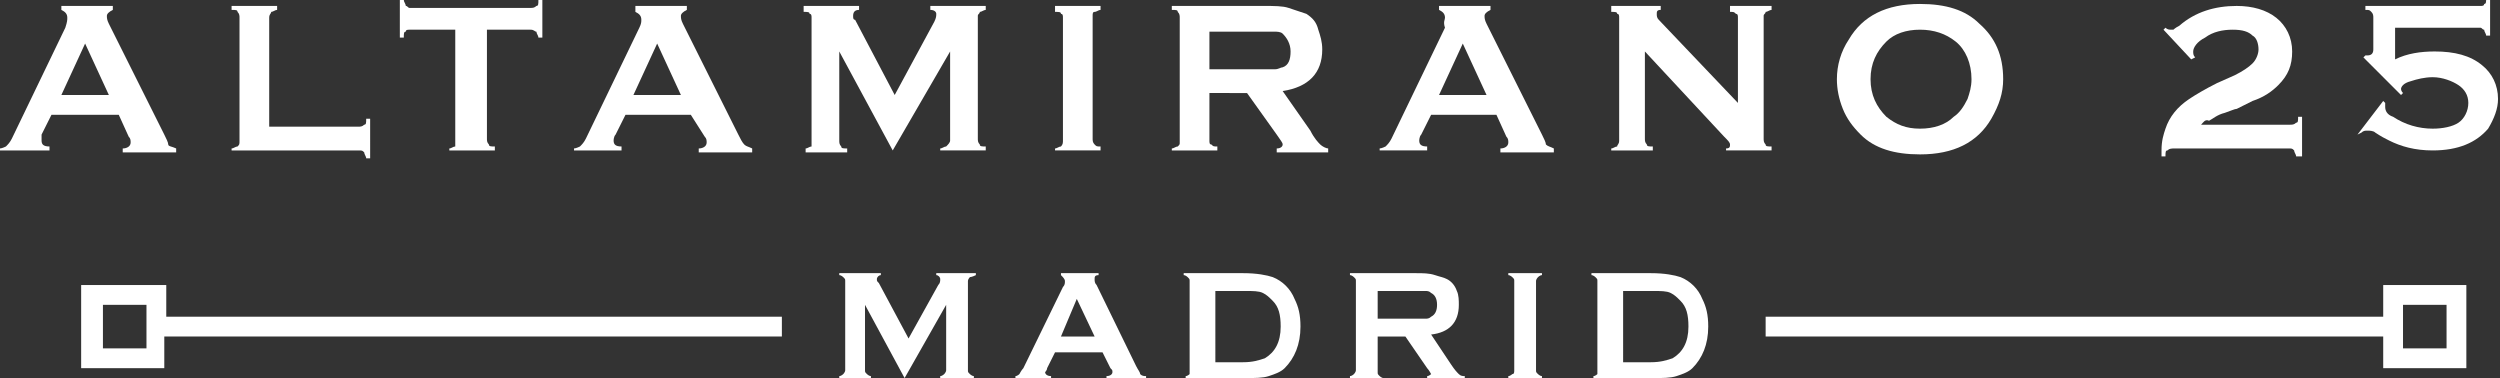
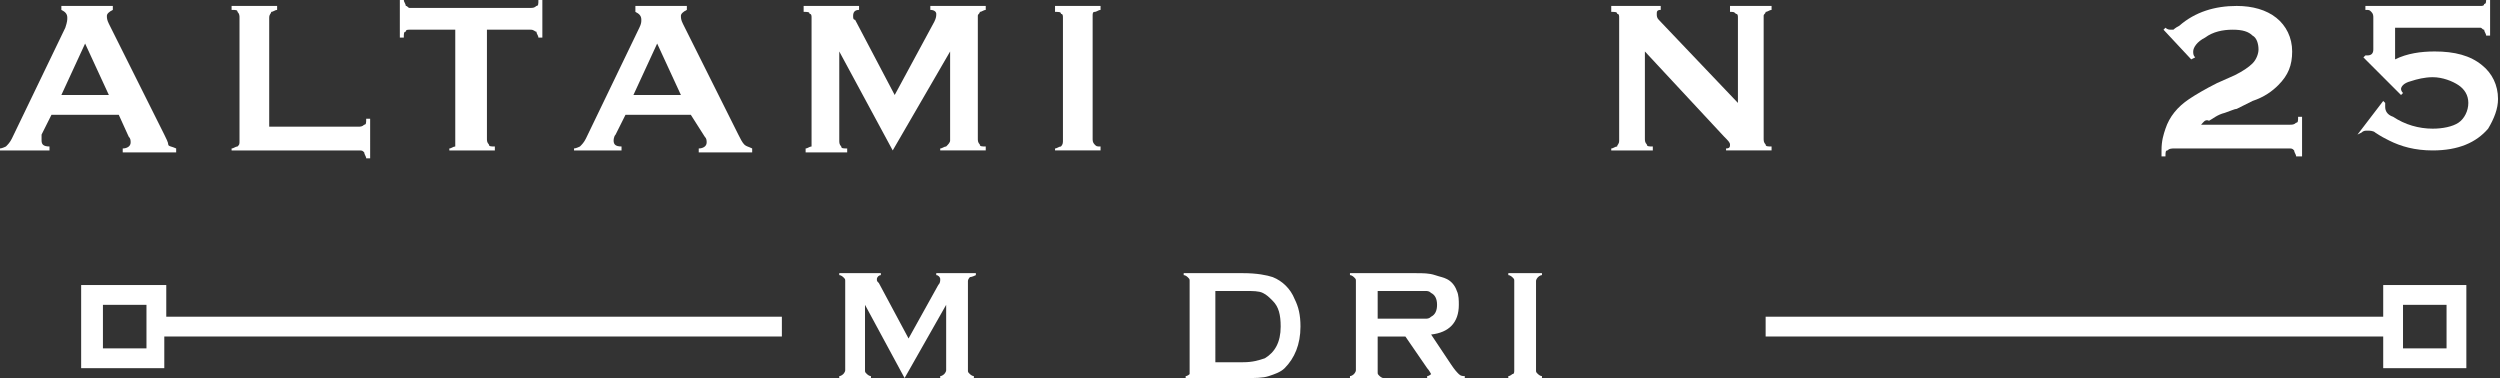
<svg xmlns="http://www.w3.org/2000/svg" version="1.1" id="Capa_1" x="0px" y="0px" viewBox="0 0 126.3 19.1" style="enable-background:new 0 0 126.3 19.1;" xml:space="preserve">
  <rect x="0" y="0" width="126.3" height="19.1" fill="#333333" stroke="none" />
  <style type="text/css">
	.st0{fill:#FFFFFF;}
	.st1{fill:none;}
</style>
  <g>
    <g>
      <path class="st0" d="M6,5.8H2.6l-0.5,1C2.1,6.9,2.1,7.1,2.1,7.1c0,0.2,0.1,0.3,0.4,0.3v0.2H0V7.5c0.1,0,0.3-0.1,0.3-0.1    c0.1-0.1,0.2-0.2,0.3-0.4l2.7-5.6C3.4,1.1,3.4,1,3.4,0.9c0-0.2-0.1-0.3-0.3-0.4V0.3h2.6v0.2C5.5,0.6,5.4,0.7,5.4,0.8    c0,0.1,0,0.2,0.1,0.4l2.8,5.6C8.4,7,8.5,7.2,8.5,7.3s0.2,0.1,0.4,0.2v0.2H6.2V7.5c0.2,0,0.4-0.1,0.4-0.3c0-0.1,0-0.2-0.1-0.3    L6,5.8z M5.5,4.8L4.3,2.2L3.1,4.8H5.5z" />
      <path class="st0" d="M13.6,6.4h4.5c0.1,0,0.2,0,0.3-0.1c0.1,0,0.1-0.1,0.1-0.3h0.2V8h-0.2c0-0.1-0.1-0.2-0.1-0.3    c-0.1-0.1-0.1-0.1-0.3-0.1h-6.4V7.5c0.1,0,0.2-0.1,0.3-0.1c0.1-0.1,0.1-0.1,0.1-0.3V0.9c0-0.1,0-0.2-0.1-0.3    c0-0.1-0.1-0.1-0.3-0.1V0.3H14v0.2c-0.1,0-0.2,0.1-0.3,0.1c0,0.1-0.1,0.1-0.1,0.3V6.4z" />
      <path class="st0" d="M24.6,1.5v5.5c0,0.1,0,0.2,0.1,0.3c0,0.1,0.1,0.1,0.3,0.1v0.2h-2.3V7.5c0.1,0,0.2-0.1,0.3-0.1    C23,7.3,23,7.2,23,7.1V1.5h-2.3c-0.1,0-0.2,0-0.2,0.1c-0.1,0-0.1,0.1-0.1,0.3h-0.2V0h0.2c0,0.1,0.1,0.2,0.1,0.3    c0.1,0,0.1,0.1,0.2,0.1h6.1c0.1,0,0.2,0,0.3-0.1c0.1,0,0.1-0.1,0.1-0.3h0.2v1.9h-0.2c0-0.1-0.1-0.2-0.1-0.3    c-0.1,0-0.1-0.1-0.3-0.1H24.6z" />
      <path class="st0" d="M34.9,5.8h-3.3l-0.5,1C31,6.9,31,7.1,31,7.1c0,0.2,0.1,0.3,0.4,0.3v0.2h-2.4V7.5c0.1,0,0.3-0.1,0.3-0.1    c0.1-0.1,0.2-0.2,0.3-0.4l2.7-5.6c0.1-0.2,0.1-0.3,0.1-0.4c0-0.2-0.1-0.3-0.3-0.4V0.3h2.6v0.2c-0.2,0.1-0.3,0.2-0.3,0.3    c0,0.1,0,0.2,0.1,0.4l2.8,5.6c0.1,0.2,0.2,0.4,0.3,0.5s0.2,0.1,0.4,0.2v0.2h-2.7V7.5c0.2,0,0.4-0.1,0.4-0.3c0-0.1,0-0.2-0.1-0.3    L34.9,5.8z M34.4,4.8l-1.2-2.6L32,4.8H34.4z" />
      <path class="st0" d="M45.1,7.6l-2.7-5v4.5c0,0.1,0,0.2,0.1,0.3c0,0.1,0.1,0.1,0.3,0.1v0.2h-2.1V7.5c0.1,0,0.2-0.1,0.3-0.1    C41,7.3,41,7.2,41,7.1V0.9c0-0.1,0-0.2-0.1-0.2c0-0.1-0.1-0.1-0.3-0.1V0.3h2.8v0.2c-0.2,0-0.3,0.1-0.3,0.3c0,0.1,0,0.2,0.1,0.2    l2,3.8l2-3.7c0.1-0.2,0.1-0.3,0.1-0.4c0-0.1-0.1-0.2-0.3-0.2V0.3h2.8v0.2c-0.1,0-0.2,0.1-0.3,0.1c0,0.1-0.1,0.1-0.1,0.2v6.2    c0,0.1,0,0.2,0.1,0.3c0,0.1,0.1,0.1,0.3,0.1v0.2h-2.3V7.5c0.1,0,0.2-0.1,0.3-0.1C47.9,7.3,48,7.2,48,7.1V2.6L45.1,7.6z" />
      <path class="st0" d="M53.7,7.1V0.9c0-0.1,0-0.2-0.1-0.2c0-0.1-0.1-0.1-0.3-0.1V0.3h2.3v0.2c-0.1,0-0.2,0.1-0.3,0.1    s-0.1,0.1-0.1,0.2v6.2c0,0.1,0,0.2,0.1,0.3c0.1,0.1,0.1,0.1,0.3,0.1v0.2h-2.3V7.5c0.1,0,0.2-0.1,0.3-0.1    C53.7,7.3,53.7,7.2,53.7,7.1z" />
-       <path class="st0" d="M61.1,4.7v2.4c0,0.1,0,0.2,0.1,0.2c0.1,0.1,0.1,0.1,0.3,0.1v0.2h-2.3V7.5c0.1,0,0.2-0.1,0.3-0.1    c0.1-0.1,0.1-0.1,0.1-0.2V0.9c0-0.1,0-0.2-0.1-0.3c0-0.1-0.1-0.1-0.3-0.1V0.3h4.6c0.6,0,1,0,1.3,0.1c0.3,0.1,0.6,0.2,0.9,0.3    c0.3,0.2,0.5,0.4,0.6,0.8c0.1,0.3,0.2,0.6,0.2,1c0,1.2-0.7,1.9-2,2.1l1.4,2c0.2,0.4,0.4,0.6,0.5,0.7c0.1,0.1,0.3,0.2,0.4,0.2v0.2    h-2.6V7.5c0.2,0,0.3-0.1,0.3-0.2c0-0.1-0.1-0.2-0.3-0.5l-1.5-2.1H61.1z M61.1,3.5h2.5c0.4,0,0.6,0,0.8,0s0.3-0.1,0.4-0.1    c0.3-0.1,0.4-0.4,0.4-0.8S65,1.9,64.8,1.7c-0.1-0.1-0.3-0.1-0.4-0.1s-0.4,0-0.8,0h-2.5V3.5z" />
-       <path class="st0" d="M75.6,5.8h-3.3l-0.5,1c-0.1,0.1-0.1,0.3-0.1,0.3c0,0.2,0.1,0.3,0.4,0.3v0.2h-2.4V7.5c0.1,0,0.3-0.1,0.3-0.1    c0.1-0.1,0.2-0.2,0.3-0.4l2.7-5.6C72.9,1.1,73,1,73,0.9c0-0.2-0.1-0.3-0.3-0.4V0.3h2.6v0.2C75.1,0.6,75,0.7,75,0.8    c0,0.1,0,0.2,0.1,0.4l2.8,5.6C78,7,78.1,7.2,78.1,7.3c0.1,0.1,0.2,0.1,0.4,0.2v0.2h-2.7V7.5c0.2,0,0.4-0.1,0.4-0.3    c0-0.1,0-0.2-0.1-0.3L75.6,5.8z M75.1,4.8l-1.2-2.6l-1.2,2.6H75.1z" />
      <path class="st0" d="M83.1,2.6v4.4c0,0.1,0,0.2,0.1,0.3c0,0.1,0.1,0.1,0.3,0.1v0.2h-2.1V7.5c0.1,0,0.2-0.1,0.3-0.1    c0-0.1,0.1-0.1,0.1-0.3V0.9c0-0.1,0-0.2-0.1-0.2c0-0.1-0.1-0.1-0.3-0.1V0.3h2.5v0.2c-0.2,0-0.2,0.1-0.2,0.2c0,0.1,0,0.2,0.1,0.3    l4,4.2V0.9c0-0.1,0-0.2-0.1-0.2c-0.1-0.1-0.1-0.1-0.3-0.1V0.3h2.1v0.2c-0.1,0-0.2,0.1-0.3,0.1c0,0.1-0.1,0.1-0.1,0.2v6.2    c0,0.1,0,0.2,0.1,0.3c0,0.1,0.1,0.1,0.3,0.1v0.2h-2.3V7.5c0.2,0,0.2-0.1,0.2-0.2c0-0.1-0.1-0.2-0.3-0.4L83.1,2.6z" />
-       <path class="st0" d="M97,0.2c1.3,0,2.3,0.3,3,1c0.8,0.7,1.2,1.6,1.2,2.8c0,0.7-0.2,1.3-0.6,2c-0.7,1.2-1.9,1.8-3.6,1.8    c-1.3,0-2.3-0.3-3-1c-0.4-0.4-0.7-0.8-0.9-1.3C92.9,5,92.8,4.5,92.8,4c0-0.7,0.2-1.4,0.6-2C94.1,0.8,95.3,0.2,97,0.2z M97,1.5    c-0.7,0-1.3,0.2-1.7,0.6c-0.5,0.5-0.8,1.1-0.8,1.9s0.3,1.4,0.8,1.9c0.5,0.4,1,0.6,1.7,0.6c0.7,0,1.3-0.2,1.7-0.6    C99,5.7,99.2,5.4,99.4,5c0.1-0.3,0.2-0.6,0.2-1c0-0.8-0.3-1.5-0.8-1.9C98.3,1.7,97.7,1.5,97,1.5z" />
      <path class="st0" d="M111.2,6.3h4.5c0.1,0,0.2,0,0.3-0.1c0.1,0,0.1-0.1,0.1-0.3h0.2v2H116c0-0.1-0.1-0.2-0.1-0.3    c-0.1-0.1-0.1-0.1-0.3-0.1h-5.7c-0.2,0-0.3,0-0.4,0.1c-0.1,0-0.1,0.1-0.1,0.3h-0.2c0-0.2,0-0.3,0-0.3c0-0.5,0.1-0.8,0.2-1.1    c0.2-0.6,0.6-1.1,1.2-1.5c0.3-0.2,0.8-0.5,1.4-0.8l0.9-0.4c0.4-0.2,0.7-0.4,0.9-0.6c0.2-0.2,0.3-0.5,0.3-0.7    c0-0.3-0.1-0.6-0.3-0.7c-0.2-0.2-0.5-0.3-1-0.3c-0.5,0-1,0.1-1.4,0.4c-0.4,0.2-0.6,0.5-0.6,0.7c0,0.1,0,0.2,0.1,0.3L110.7,3    l-1.4-1.5l0.1-0.1c0.1,0.1,0.2,0.1,0.3,0.1c0.1,0,0.1,0,0.1,0c0,0,0.1-0.1,0.3-0.2c0.8-0.7,1.8-1,2.9-1c0.8,0,1.5,0.2,2,0.6    c0.5,0.4,0.8,1,0.8,1.7c0,0.7-0.2,1.2-0.7,1.7c-0.3,0.3-0.7,0.6-1.3,0.8l-0.8,0.4c-0.1,0-0.3,0.1-0.6,0.2    c-0.4,0.1-0.6,0.3-0.8,0.4C111.4,6,111.3,6.2,111.2,6.3z" />
      <path class="st0" d="M119.1,6.8l1.3-1.7l0.1,0.1c0,0.1,0,0.2,0,0.2c0,0.2,0.1,0.4,0.4,0.5c0.6,0.4,1.3,0.6,2,0.6    c0.5,0,1-0.1,1.3-0.3c0.3-0.2,0.5-0.6,0.5-1c0-0.4-0.2-0.7-0.5-0.9c-0.3-0.2-0.8-0.4-1.3-0.4c-0.4,0-0.8,0.1-1.1,0.2    c-0.4,0.1-0.5,0.3-0.5,0.4c0,0,0,0.1,0.1,0.2l-0.1,0.1l-1.9-1.9l0.1-0.1c0,0,0.1,0,0.1,0c0.2,0,0.3-0.1,0.3-0.3V0.9    c0-0.1,0-0.2-0.1-0.3s-0.1-0.1-0.3-0.1V0.3h5.8c0.1,0,0.2,0,0.2-0.1c0.1,0,0.1-0.1,0.1-0.3h0.2v1.9h-0.2c0-0.1-0.1-0.2-0.1-0.3    c-0.1,0-0.1-0.1-0.2-0.1H121v1.6c0.6-0.3,1.3-0.4,2-0.4c1,0,1.8,0.2,2.4,0.7c0.5,0.4,0.8,1,0.8,1.7c0,0.5-0.2,1-0.5,1.5    c-0.6,0.7-1.5,1.1-2.8,1.1c-0.9,0-1.6-0.2-2.2-0.5c-0.2-0.1-0.4-0.2-0.7-0.4c-0.1-0.1-0.3-0.1-0.4-0.1c-0.1,0-0.2,0-0.3,0.1    L119.1,6.8z" />
    </g>
    <g>
      <rect x="121.4" y="15.4" class="st1" width="2.2" height="2.2" />
      <rect x="5.2" y="15.4" class="st1" width="2.2" height="2.2" />
      <path class="st0" d="M8.4,16v-1.6H4.1v4.2h4.2V17h31.2v-1H8.4z M7.4,17.6H5.2v-2.2h2.2V17.6z" />
      <path class="st0" d="M120.4,14.4V16H89.2v1h31.2v1.6h4.2v-4.2H120.4z M123.6,17.6h-2.2v-2.2h2.2V17.6z" />
    </g>
    <g>
      <path class="st0" d="M45.7,19.1l-2-3.7v3.3c0,0.1,0,0.1,0.1,0.2c0,0,0.1,0.1,0.2,0.1v0.1h-1.6V19c0.1,0,0.2-0.1,0.2-0.1    c0,0,0.1-0.1,0.1-0.2v-4.5c0-0.1,0-0.1-0.1-0.2c0,0-0.1-0.1-0.2-0.1v-0.1h2.1v0.1c-0.1,0-0.2,0.1-0.2,0.2c0,0.1,0,0.1,0.1,0.2    l1.5,2.8l1.5-2.7c0.1-0.1,0.1-0.2,0.1-0.3c0-0.1-0.1-0.2-0.2-0.2v-0.1h2v0.1C49.1,14,49,14,49,14c0,0-0.1,0.1-0.1,0.2v4.5    c0,0.1,0,0.1,0.1,0.2c0,0,0.1,0.1,0.2,0.1v0.1h-1.7V19c0.1,0,0.2-0.1,0.2-0.1c0,0,0.1-0.1,0.1-0.2v-3.3L45.7,19.1z" />
-       <path class="st0" d="M55.7,17.8h-2.4l-0.4,0.8c0,0.1-0.1,0.2-0.1,0.2c0,0.1,0.1,0.2,0.3,0.2v0.1h-1.8V19c0.1,0,0.2-0.1,0.2-0.1    s0.1-0.2,0.2-0.3l2-4.1c0.1-0.1,0.1-0.2,0.1-0.3c0-0.1-0.1-0.2-0.2-0.3v-0.1h1.9v0.1c-0.2,0-0.2,0.1-0.2,0.2c0,0.1,0,0.2,0.1,0.3    l2,4.1c0.1,0.2,0.2,0.3,0.2,0.4c0.1,0.1,0.2,0.1,0.3,0.1v0.1h-2V19c0.2,0,0.3-0.1,0.3-0.2c0-0.1,0-0.1-0.1-0.2L55.7,17.8z     M55.3,17l-0.9-1.9L53.6,17H55.3z" />
      <path class="st0" d="M60.1,18.7v-4.5c0-0.1,0-0.1-0.1-0.2c0,0-0.1-0.1-0.2-0.1v-0.1h3c0.7,0,1.2,0.1,1.5,0.2    c0.5,0.2,0.9,0.6,1.1,1.1c0.2,0.4,0.3,0.8,0.3,1.4c0,0.9-0.3,1.6-0.8,2.1c-0.2,0.2-0.5,0.3-0.8,0.4c-0.3,0.1-0.7,0.1-1.2,0.1h-3    V19c0.1,0,0.2-0.1,0.2-0.1C60.1,18.9,60.1,18.8,60.1,18.7z M61.3,18.3h1.5c0.5,0,0.8-0.1,1.1-0.2c0.5-0.3,0.8-0.8,0.8-1.6    c0-0.6-0.1-1-0.4-1.3c-0.2-0.2-0.3-0.3-0.5-0.4s-0.5-0.1-0.9-0.1h-1.5V18.3z" />
      <path class="st0" d="M69.6,17v1.8c0,0.1,0,0.1,0.1,0.2c0,0,0.1,0.1,0.2,0.1v0.1h-1.7V19c0.1,0,0.2-0.1,0.2-0.1    c0,0,0.1-0.1,0.1-0.2v-4.5c0-0.1,0-0.1-0.1-0.2c0,0-0.1-0.1-0.2-0.1v-0.1h3.3c0.4,0,0.7,0,1,0.1s0.4,0.1,0.6,0.2    c0.2,0.1,0.4,0.3,0.5,0.6c0.1,0.2,0.1,0.5,0.1,0.7c0,0.9-0.5,1.4-1.4,1.5l1,1.5c0.2,0.3,0.3,0.4,0.4,0.5C73.8,19,73.9,19,74,19    v0.1h-1.9V19c0.1,0,0.2-0.1,0.2-0.1c0,0-0.1-0.2-0.2-0.3L71,17H69.6z M69.6,16.1h1.8c0.3,0,0.5,0,0.6,0s0.2,0,0.3-0.1    c0.2-0.1,0.3-0.3,0.3-0.6s-0.1-0.5-0.3-0.6c-0.1-0.1-0.2-0.1-0.3-0.1s-0.3,0-0.6,0h-1.8V16.1z" />
      <path class="st0" d="M76.5,18.7v-4.5c0-0.1,0-0.1-0.1-0.2c0,0-0.1-0.1-0.2-0.1v-0.1h1.7v0.1c-0.1,0-0.2,0.1-0.2,0.1    c0,0-0.1,0.1-0.1,0.2v4.5c0,0.1,0,0.1,0.1,0.2c0,0,0.1,0.1,0.2,0.1v0.1h-1.7V19c0.1,0,0.2-0.1,0.2-0.1    C76.5,18.9,76.5,18.8,76.5,18.7z" />
-       <path class="st0" d="M80.7,18.7v-4.5c0-0.1,0-0.1-0.1-0.2c0,0-0.1-0.1-0.2-0.1v-0.1h3c0.7,0,1.2,0.1,1.5,0.2    c0.5,0.2,0.9,0.6,1.1,1.1c0.2,0.4,0.3,0.8,0.3,1.4c0,0.9-0.3,1.6-0.8,2.1c-0.2,0.2-0.5,0.3-0.8,0.4c-0.3,0.1-0.7,0.1-1.2,0.1h-3    V19c0.1,0,0.2-0.1,0.2-0.1C80.7,18.9,80.7,18.8,80.7,18.7z M81.9,18.3h1.5c0.5,0,0.8-0.1,1.1-0.2c0.5-0.3,0.8-0.8,0.8-1.6    c0-0.6-0.1-1-0.4-1.3c-0.2-0.2-0.3-0.3-0.5-0.4s-0.5-0.1-0.9-0.1h-1.5V18.3z" />
    </g>
  </g>
</svg>